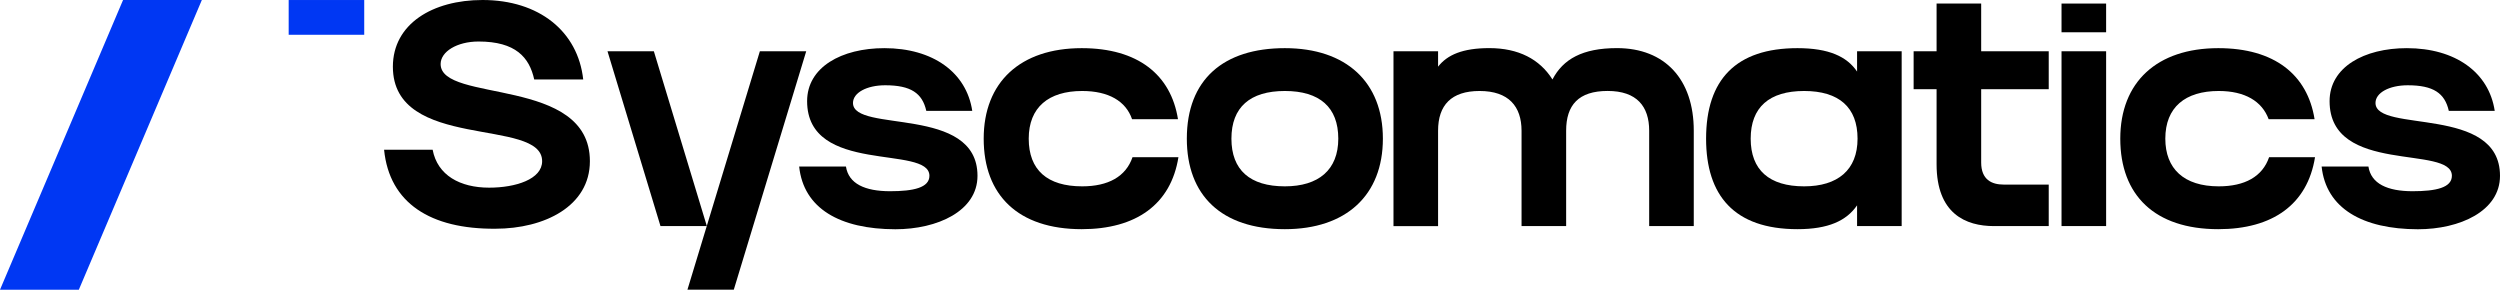
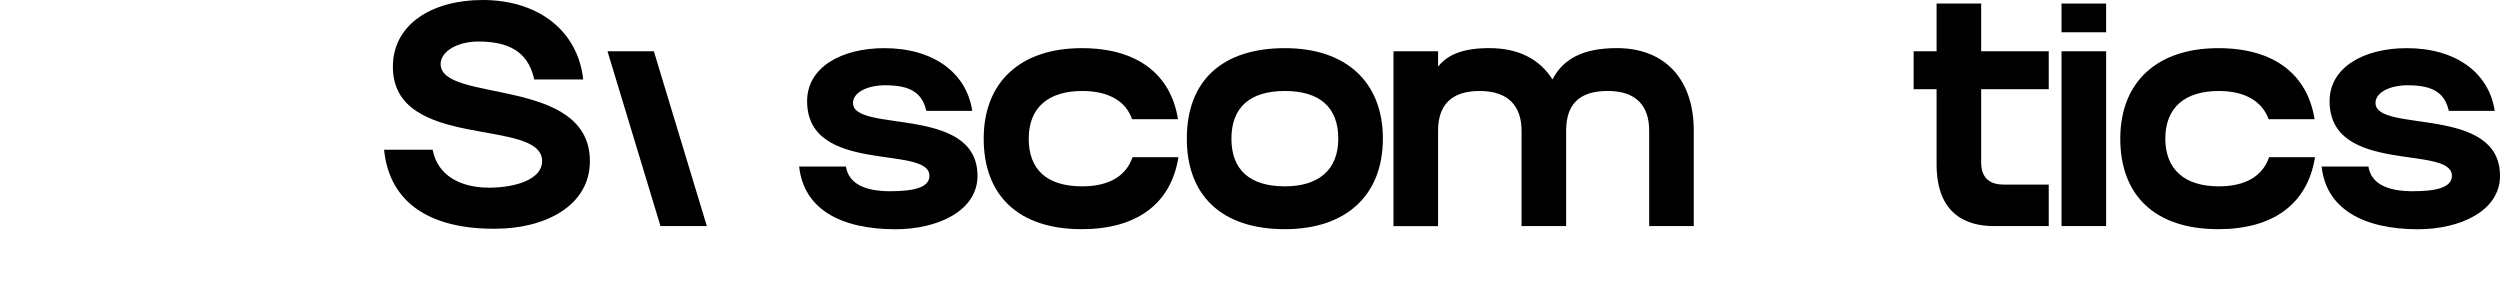
<svg xmlns="http://www.w3.org/2000/svg" version="1.1" id="svg446520" x="0px" y="0px" viewBox="0 0 6250.7 724.4" style="enable-background:new 0 0 6250.7 724.4;" xml:space="preserve">
  <style type="text/css">
	.st0{fill:#0037F3;}
</style>
  <g id="logo-center" transform="translate(0 0)">
    <g id="title" transform="translate(0 0)">
      <g id="path446605" transform="translate(0 280.12) translate(322.948 61.52) scale(1) translate(-322.975 39.6)">
-         <path class="st0" d="M0,343.2l307.7-724.4h197L197.1,343.2H0z" />
-       </g>
+         </g>
      <g id="path446619" transform="translate(0 280.12) translate(652.291 50.72) scale(1) translate(-652.319 50.4)">
-         <rect x="721.8" y="-381.2" class="st0" width="188.9" height="86.9" />
-       </g>
+         </g>
    </g>
  </g>
  <g id="title_00000127023404540314971720000003663274565935065783_">
    <g id="path446603">
      <path d="M960.3,374.3h121.4c12.1,64,68.4,94.9,141.3,94.9c66.2,0,132.5-21,132.5-66.2c0-110.4-373.2-24.3-373.2-236.3    C982.4,59.7,1081.7,0,1206.5,0c141.3,0,238.5,78.4,251.7,198.7h-122.5c-12.1-55.2-46.4-94.9-139.1-94.9    c-54.1,0-94.9,25.4-94.9,56.3c0,98.3,373.2,29.8,373.2,242.9c0,112.6-113.7,168.9-236.3,168.9C1076.2,573,973.6,507.9,960.3,374.3    z" />
    </g>
    <path d="M1767.3,565.3h-115.9l-132.5-437.2h115.9L1767.3,565.3z" />
-     <path d="M1718.8,724.3l181.1-596.2h115.9l-181.1,596.2H1718.8z" />
    <g id="path446607">
      <path d="M1998.1,416.3h117c6.6,43.1,47.5,61.8,110.4,61.8c58.5,0,98.3-8.8,98.3-38.6c0-78.4-305.8-1.1-305.8-186.6    c0-85,86.1-132.5,193.2-132.5c121.4,0,205.3,60.7,219.7,156.8H2316c-9.9-44.2-38.6-64-102.7-64c-46.4,0-80.6,18.8-80.6,44.2    c0,76.2,311.3,4.4,311.3,182.2c0,88.3-100.5,133.6-205.3,133.6C2099.6,573,2009.1,521.1,1998.1,416.3z" />
    </g>
    <g id="path446609">
      <path d="M2705.7,227.5c-83.9,0-133.6,40.8-133.6,119.2s46.4,119.2,133.6,119.2c65.1,0,109.3-24.3,125.9-72.9h114.8    c-18.8,118.1-106,180-241.8,180c-159,0-245.1-85-245.1-226.3s91.6-226.3,245.1-226.3c140.2,0,223,66.2,240.7,177.7h-114.8    C2815,252.9,2772,227.5,2705.7,227.5z" />
    </g>
    <g id="path446611">
      <path d="M2967.4,346.7c0-147.9,91.6-226.3,245.1-226.3c153.5,0,245.1,85,245.1,226.3S3365.9,573,3212.5,573    C3053.5,573,2967.4,488,2967.4,346.7z M3212.5,465.9c83.9,0,133.6-40.8,133.6-119.2s-46.4-119.2-133.6-119.2    s-133.6,40.8-133.6,119.2S3125.3,465.9,3212.5,465.9z" />
    </g>
    <g id="path446613">
      <path d="M3699.4,227.5c-70.7,0-103.8,35.3-103.8,99.4v238.5h-111.5V128.1h111.5v38.6c23.2-29.8,61.8-46.4,128.1-46.4    c72.9,0,125.9,27.6,157.9,78.4c26.5-50.8,75.1-78.4,161.2-78.4c120.3,0,192.1,78.4,192.1,206.4v238.5h-111.5V326.8    c0-60.7-30.9-99.4-103.8-99.4s-103.8,35.3-103.8,99.4v238.5h-111.5V326.8C3804.2,266.1,3772.2,227.5,3699.4,227.5z" />
    </g>
    <g id="path446615">
-       <path d="M4265.7,346.7c0-147.9,75.1-226.3,228.5-226.3c78.4,0,123.6,21,149,58.5v-50.8h111.5v437.2h-111.5v-51.9    c-26.5,38.6-71.8,59.6-149,59.6C4335.3,573,4265.7,488,4265.7,346.7z M4510.8,465.9c83.9,0,133.6-40.8,133.6-119.2    s-46.4-119.2-133.6-119.2s-133.6,40.8-133.6,119.2S4423.6,465.9,4510.8,465.9z" />
-     </g>
+       </g>
    <g id="path446617">
      <path d="M4842,410.7V223.1h-57.4v-94.9h57.4V8.9h111.5v119.2h168.9v94.9h-168.9v183.3c0,43.1,26.5,55.2,56.3,55.2h112.6v103.8    h-136.9C4914.9,565.3,4842,534.4,4842,410.7L4842,410.7z" />
    </g>
    <path d="M5265.9,128.1v437.2h-111.5V128.1H5265.9z" />
    <rect x="5154.4" y="8.9" width="111.5" height="71.8" />
    <g id="path446621">
      <path d="M5547.5,227.5c-83.9,0-133.6,40.8-133.6,119.2c0,75.1,46.4,119.2,133.6,119.2c65.1,0,109.3-24.3,125.9-72.9h114.8    c-18.8,118.1-106,180-241.8,180c-159,0-245.1-85-245.1-226.3s91.6-226.3,245.1-226.3c140.2,0,223,66.2,240.7,177.7h-114.8    C5655.7,252.9,5612.6,227.5,5547.5,227.5z" />
    </g>
    <g id="path446623">
      <path d="M5804.7,416.3h117c6.6,43.1,47.5,61.8,110.4,61.8c58.5,0,98.3-8.8,98.3-38.6c0-78.4-305.8-1.1-305.8-186.6    c0-85,86.1-132.5,193.2-132.5c121.4,0,205.3,60.7,219.7,156.8h-114.8c-9.9-44.2-38.6-64-102.7-64c-46.4,0-80.6,18.8-80.6,44.2    c0,76.2,311.3,4.4,311.3,182.2c0,88.3-100.5,133.6-205.3,133.6C5907.4,573,5815.7,521.1,5804.7,416.3L5804.7,416.3z" />
    </g>
  </g>
</svg>